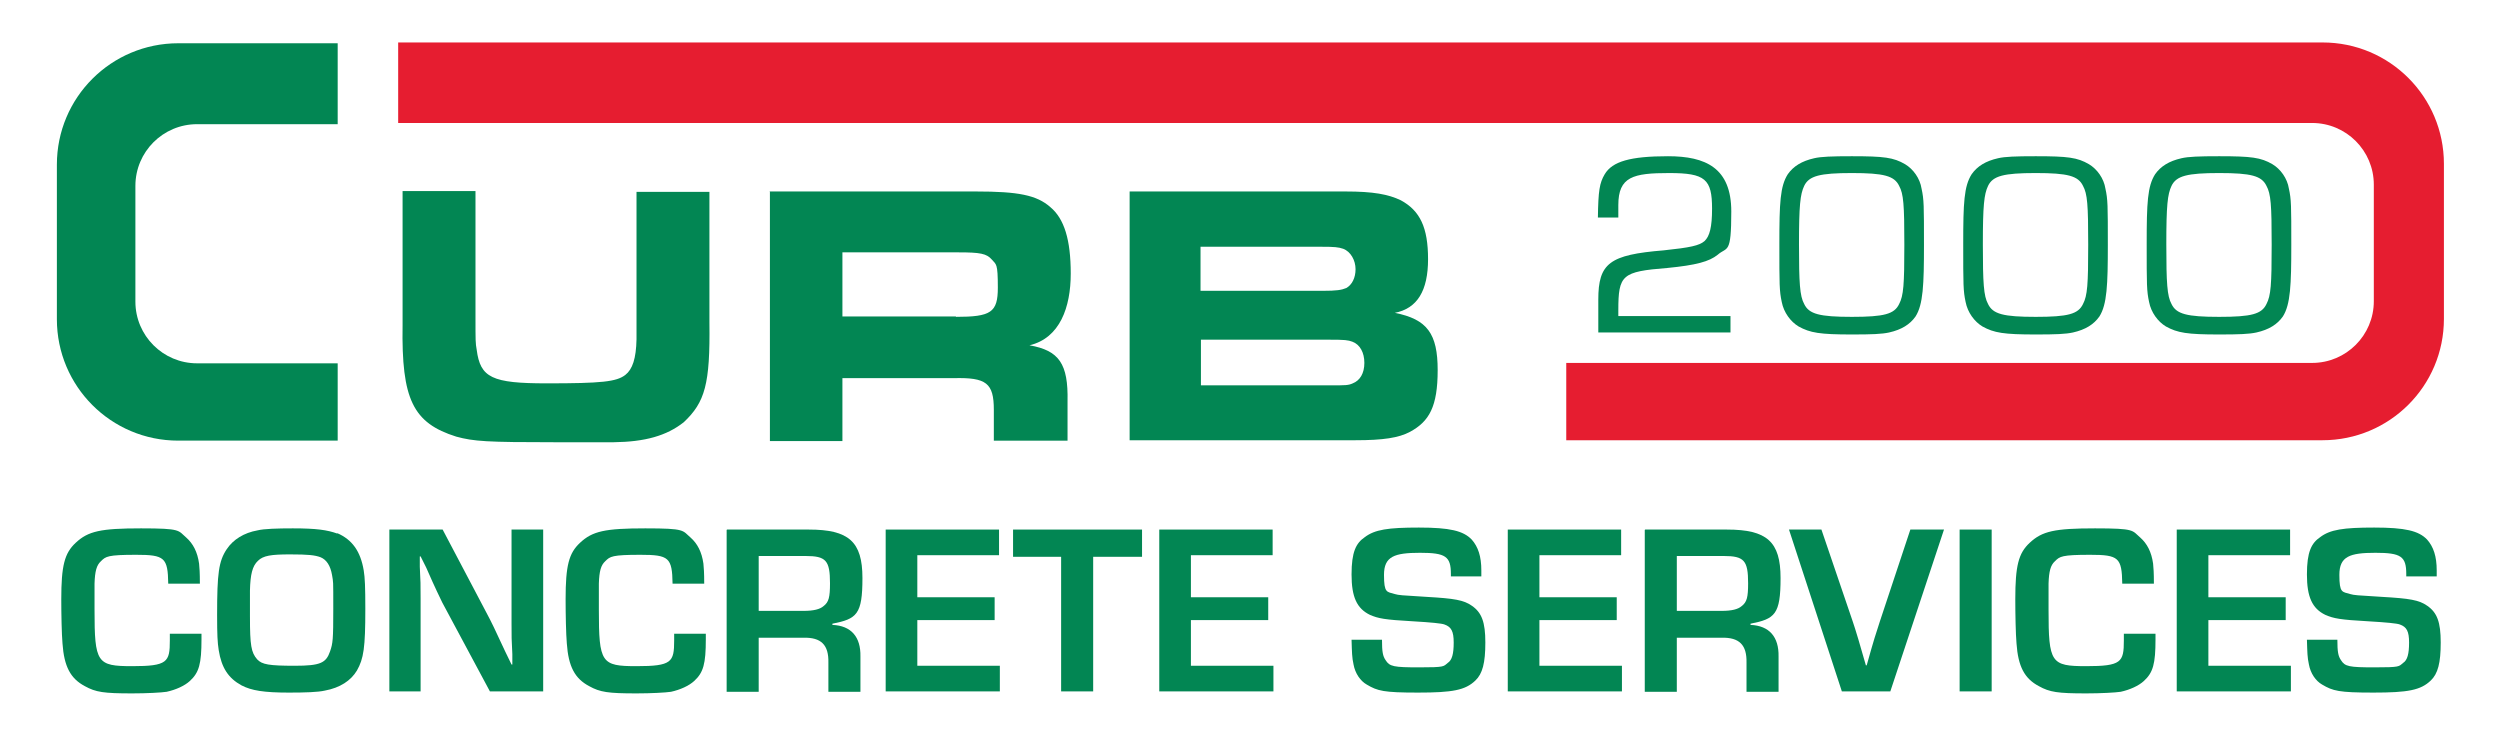
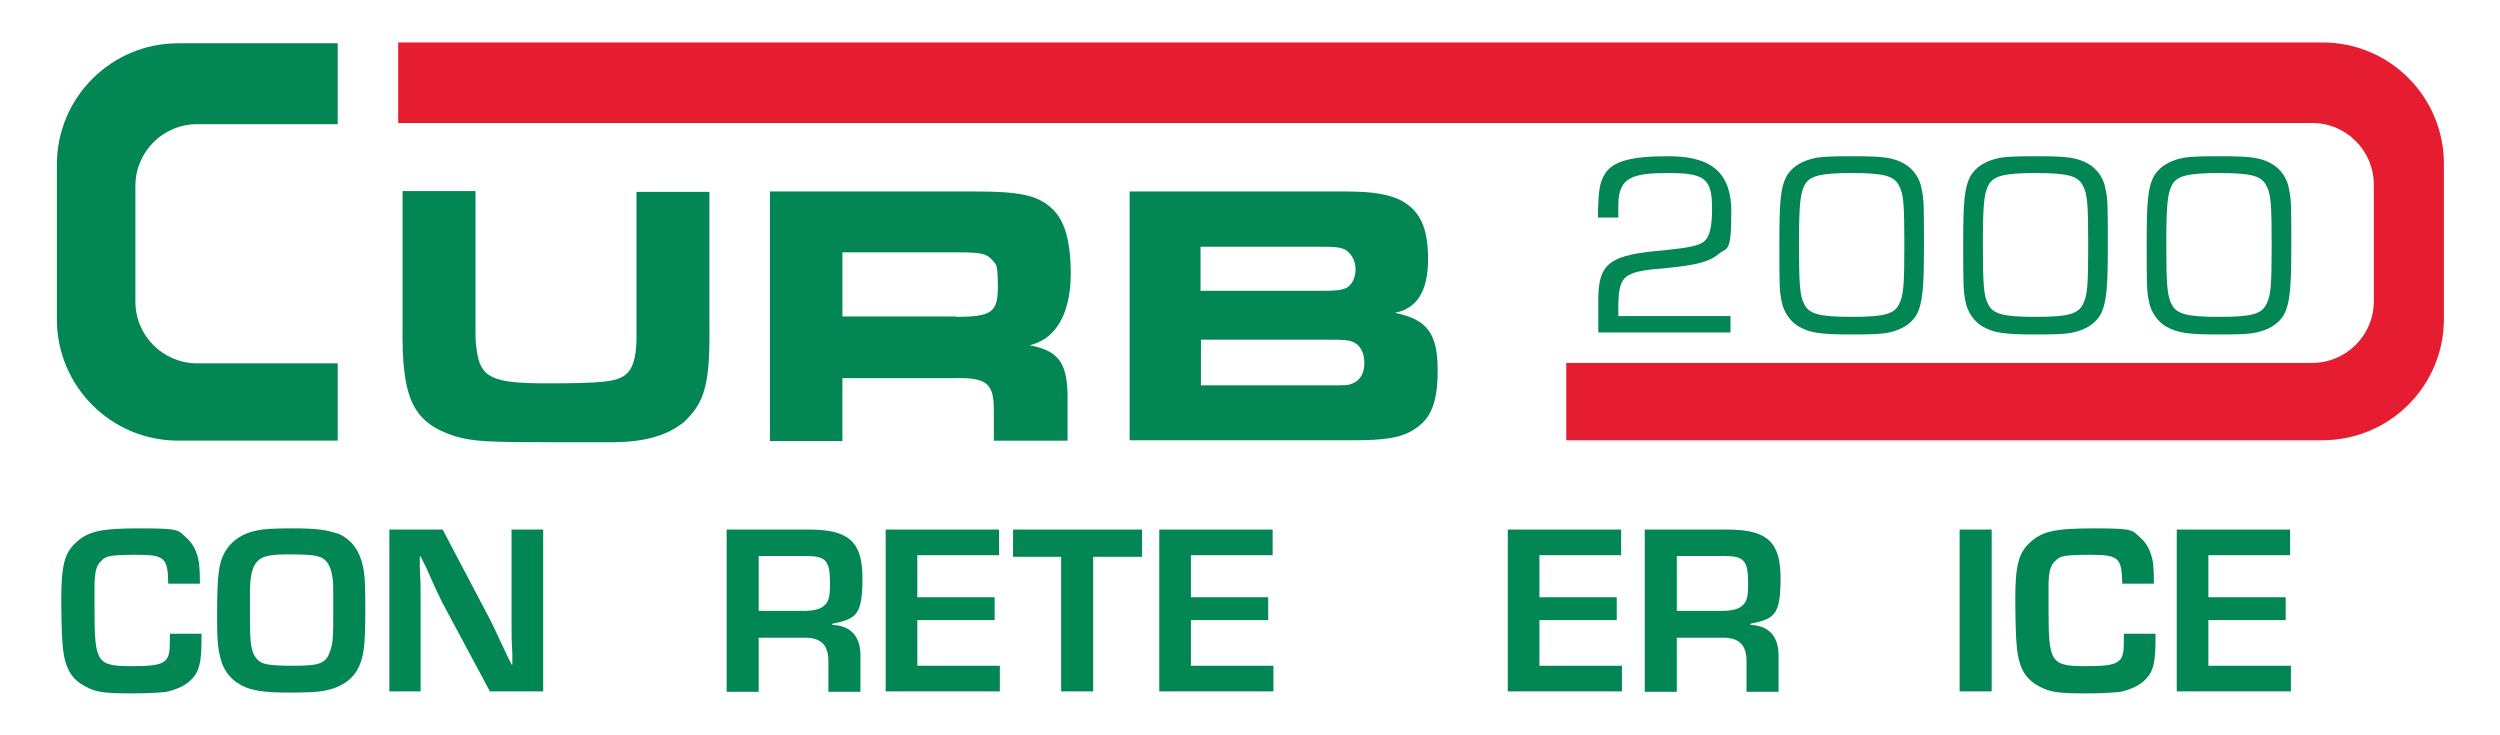
<svg xmlns="http://www.w3.org/2000/svg" version="1.1" viewBox="0 0 624.1 183.6">
  <defs>
    <style>
      .cls-1 {
        fill: #028653;
      }

      .cls-2 {
        fill: #e61d30;
      }
    </style>
  </defs>
  <g>
    <g id="Layer_2">
      <g>
        <g>
          <path class="cls-1" d="M50.3,158.2v1.4c0,6.1-.6,8.3-2.9,10.4-1.3,1.2-3.5,2.2-5.8,2.7-1.3.2-5,.4-8.6.4-7.1,0-9.1-.3-11.8-1.8-3.6-1.9-5.2-4.9-5.6-10.7-.2-2.3-.3-7.3-.3-11,0-8.4.8-11.5,3.6-14.1,3.1-2.9,6.2-3.6,16.3-3.6s9.2.5,11.3,2.3c1.7,1.5,2.8,3.6,3.2,6.5.1,1,.2,2.2.2,5h-7.9c-.1-6.5-.9-7.2-8-7.2s-7.6.4-8.8,1.6c-1.1,1-1.5,2.5-1.6,5.6q0,1,0,6.5c0,13.3.6,14.1,9.4,14.1s9.4-1,9.4-6.4,0-.9,0-1.7h7.9Z" />
          <path class="cls-1" d="M84.2,133.1c3.7,1.6,5.8,4.5,6.6,9.3.3,1.8.4,4.2.4,9.6,0,9.7-.4,12.4-2.1,15.4-1.5,2.5-4.2,4.3-8,5-1.7.4-5,.5-9,.5-6.2,0-9.3-.5-11.8-1.8-3.3-1.8-5-4.4-5.7-8.8-.3-1.9-.4-3.8-.4-8.8,0-10.4.4-13.4,2.4-16.4,1.6-2.4,4.3-4.1,7.7-4.7,1.6-.4,5-.5,8.8-.5,5.9,0,8.6.4,11.1,1.3ZM62.4,154c0,7.1.3,8.9,1.8,10.6,1.2,1.3,3,1.6,9.4,1.6s7.8-.7,8.8-3.6c.7-2,.8-3,.8-10.6s0-6.5-.3-8.4c-.4-2.4-1.4-3.9-2.9-4.5-1.4-.5-2.9-.7-7.6-.7s-6.7.3-8,1.6c-1.4,1.3-1.9,3.4-2,7.4v6.6Z" />
          <path class="cls-1" d="M135.7,172.6h-13.4l-11.9-22.2c-.7-1.5-1.6-3.2-4-8.7l-1.4-2.8h-.2v2.6c.2,3.9.2,4.2.2,7.9v23.2h-7.8v-40.4h13.3l10.8,20.5c1.6,3,2.1,4.1,4.8,9.9l1.6,3.3h.2v-2.6c-.2-3.8-.2-4.1-.2-7.8v-23.3h7.9v40.4Z" />
-           <path class="cls-1" d="M176.2,158.2v1.4c0,6.1-.6,8.3-2.9,10.4-1.3,1.2-3.5,2.2-5.8,2.7-1.3.2-5,.4-8.6.4-7.1,0-9.1-.3-11.8-1.8-3.6-1.9-5.2-4.9-5.6-10.7-.2-2.3-.3-7.3-.3-11,0-8.4.8-11.5,3.6-14.1,3.1-2.9,6.2-3.6,16.3-3.6s9.2.5,11.3,2.3c1.7,1.5,2.8,3.6,3.2,6.5.1,1,.2,2.2.2,5h-7.9c-.1-6.5-.9-7.2-8-7.2s-7.6.4-8.8,1.6c-1.1,1-1.5,2.5-1.6,5.6q0,1,0,6.5c0,13.3.6,14.1,9.4,14.1s9.4-1,9.4-6.4,0-.9,0-1.7h7.9Z" />
          <path class="cls-1" d="M181.5,132.2h20.4c10,0,13.4,3,13.4,12.1s-1.4,10.2-7.5,11.4v.3c4.7.2,7.1,3,7,7.9v8.8h-8v-7.3c.1-4.4-1.8-6.3-6.2-6.2h-11.2v13.5h-8v-40.4ZM200.6,152.5c2.5,0,4.1-.4,5-1.2,1.3-1,1.6-2.2,1.6-5.7,0-5.7-1-6.8-6.1-6.8h-11.7v13.7h11.1Z" />
          <path class="cls-1" d="M229,149.1h19.3v5.7h-19.3v11.4h20.6v6.4h-28.5v-40.4h28.3v6.4h-20.4v10.5Z" />
          <path class="cls-1" d="M272.9,172.6h-8v-33.6h-12v-6.8h32.2v6.8h-12.2v33.6Z" />
          <path class="cls-1" d="M297.3,149.1h19.3v5.7h-19.3v11.4h20.6v6.4h-28.5v-40.4h28.3v6.4h-20.4v10.5Z" />
-           <path class="cls-1" d="M362.2,144v-.7c0-4.4-1.3-5.3-7.7-5.3s-9,.9-9,5.5.7,4.2,2.7,4.8c1.1.3,1.4.3,7.9.7,7,.4,9.3.8,11.3,2.2,2.5,1.7,3.4,4.1,3.4,9.2s-.7,7.8-2.5,9.5c-2.5,2.4-5.7,3-14.3,3s-10.1-.4-12.8-2c-1.6-.9-2.9-2.8-3.3-5-.4-1.8-.4-3-.5-6.2h7.6c0,3,.2,4.1.9,5.1,1,1.6,2,1.8,8.4,1.8s6-.2,7.1-1.1c1.1-.7,1.5-2.3,1.5-5.1s-.6-3.9-2.3-4.5q-1-.4-7.9-.8c-7.1-.4-8.6-.7-10.7-1.6-3.3-1.6-4.6-4.5-4.6-10.1s1.1-7.8,3.3-9.3c2.5-1.9,5.8-2.4,13.5-2.4s11.1.8,13.2,3c1.6,1.8,2.4,4.2,2.4,7.7v1.5h-7.6Z" />
          <path class="cls-1" d="M384.3,149.1h19.3v5.7h-19.3v11.4h20.6v6.4h-28.5v-40.4h28.3v6.4h-20.4v10.5Z" />
          <path class="cls-1" d="M410.7,132.2h20.4c10,0,13.4,3,13.4,12.1s-1.4,10.2-7.5,11.4v.3c4.7.2,7.1,3,7,7.9v8.8h-8v-7.3c.1-4.4-1.8-6.3-6.2-6.2h-11.2v13.5h-8v-40.4ZM429.8,152.5c2.5,0,4.1-.4,5-1.2,1.3-1,1.6-2.2,1.6-5.7,0-5.7-1-6.8-6.1-6.8h-11.7v13.7h11.1Z" />
-           <path class="cls-1" d="M485.3,132.2l-13.4,40.4h-12.1l-13.2-40.4h8.1l7.8,22.9c.6,1.7,2.1,6.7,3.3,11h.2c1.9-6.8,2.2-7.6,3.3-11l7.6-22.9h8.3Z" />
          <path class="cls-1" d="M497.2,172.6h-8v-40.4h8v40.4Z" />
          <path class="cls-1" d="M538.1,158.2v1.4c0,6.1-.6,8.3-2.9,10.4-1.3,1.2-3.5,2.2-5.8,2.7-1.3.2-5,.4-8.6.4-7.1,0-9.1-.3-11.8-1.8-3.6-1.9-5.2-4.9-5.6-10.7-.2-2.3-.3-7.3-.3-11,0-8.4.8-11.5,3.6-14.1,3.1-2.9,6.2-3.6,16.3-3.6s9.2.5,11.3,2.3c1.7,1.5,2.8,3.6,3.2,6.5.1,1,.2,2.2.2,5h-7.9c-.1-6.5-.9-7.2-8-7.2s-7.6.4-8.8,1.6c-1.1,1-1.5,2.5-1.6,5.6q0,1,0,6.5c0,13.3.6,14.1,9.4,14.1s9.4-1,9.4-6.4,0-.9,0-1.7h7.9Z" />
          <path class="cls-1" d="M551.3,149.1h19.3v5.7h-19.3v11.4h20.6v6.4h-28.5v-40.4h28.3v6.4h-20.4v10.5Z" />
-           <path class="cls-1" d="M600.7,144v-.7c0-4.4-1.3-5.3-7.7-5.3s-9,.9-9,5.5.7,4.2,2.7,4.8c1.1.3,1.4.3,7.9.7,7,.4,9.3.8,11.3,2.2,2.5,1.7,3.4,4.1,3.4,9.2s-.7,7.8-2.5,9.5c-2.5,2.4-5.7,3-14.3,3s-10.1-.4-12.8-2c-1.6-.9-2.9-2.8-3.3-5-.4-1.8-.4-3-.5-6.2h7.6c0,3,.2,4.1.9,5.1,1,1.6,2,1.8,8.4,1.8s6-.2,7.1-1.1c1.1-.7,1.5-2.3,1.5-5.1s-.6-3.9-2.3-4.5q-1-.4-7.9-.8c-7.1-.4-8.6-.7-10.7-1.6-3.3-1.6-4.6-4.5-4.6-10.1s1.1-7.8,3.3-9.3c2.5-1.9,5.8-2.4,13.5-2.4s11.1.8,13.2,3c1.6,1.8,2.4,4.2,2.4,7.7v1.5h-7.6Z" />
        </g>
        <g>
          <path class="cls-1" d="M118.7,47.8v30.8c0,6.8,0,7,.3,8.7.9,7,3.8,8.4,17.5,8.4s17.4-.4,19.6-2.1c1.8-1.4,2.7-4.1,2.8-8.9q0-1.4,0-8.3v-28.5h18.2v32.6c.2,15.4-1.1,19.9-6.4,24.9-4.3,3.4-9.7,4.9-17.5,5-2.8,0-4.4,0-8,0h-6.8c-16.8,0-20.1-.2-24.5-1.4-10.8-3.4-13.7-9.3-13.4-27.8v-33.5h18.2Z" />
          <path class="cls-1" d="M192.1,47.8h51.5c10.6,0,15.2.9,18.6,3.9,3.5,2.9,5.1,8.2,5.1,16.6s-2.7,16.1-10.3,17.9c7.4,1.3,9.7,4.6,9.5,14v9.8h-18.4v-7.7c0-6.7-1.9-8.1-10-7.9h-27.8v15.7h-18.1v-62.2ZM238.6,79.1c8.8,0,10.5-1.1,10.5-7.3s-.4-5.7-1.5-7c-1.3-1.5-2.9-1.8-8.3-1.8h-29v16h28.4Z" />
          <path class="cls-1" d="M282,47.8h53.9c6.9,0,10.7.7,13.8,2.2,4.8,2.6,6.8,6.8,6.8,14.7s-2.7,12.3-8.3,13.4c8.1,1.6,10.7,5.2,10.7,14.3s-2.1,12.8-6.9,15.4c-2.8,1.5-6.7,2.1-13.6,2.1h-56.4v-62.2ZM330.2,72.6c3.5,0,4.7-.2,5.9-.7,1.4-.8,2.3-2.5,2.3-4.7s-1.2-4.4-3.1-5.1c-1.2-.4-2.1-.5-5.5-.5h-30.1v11h30.5ZM332.2,96.2c3.7,0,4.4,0,5.5-.5,1.8-.7,2.9-2.5,2.9-5.1s-1.1-4.6-3-5.3c-1.1-.4-1.8-.5-5.8-.5h-32v11.4h32.5Z" />
        </g>
        <g>
          <path class="cls-1" d="M432.2,83h-33.2v-8.2c0-9.1,2.8-11.2,16.3-12.3,6.7-.7,8.9-1.2,10.2-2.3,1.3-1.2,1.9-3.5,1.9-8.1,0-7.4-1.7-8.9-10.7-8.9s-12.7.9-12.7,8,0,1.6,0,3.1h-5.1c.1-6.7.4-8.6,1.7-10.8,1.9-3.2,6.4-4.5,15.8-4.5s15.8,2.9,15.8,13.8-1,8.7-3.4,10.8c-2.1,1.7-5.4,2.6-12.6,3.3-11.3.9-12.2,1.7-12.2,10.6v1.4h28v4.1Z" />
          <path class="cls-1" d="M475.6,41c2,1.2,3.7,3.5,4.1,6.1.6,2.7.6,4.2.6,14.1s-.2,14.8-2.1,17.8c-1.4,2-3.5,3.3-6.6,4-1.8.4-4.3.5-9.3.5-8,0-10.4-.4-13.3-2-2-1.2-3.7-3.5-4.2-6.1-.6-2.8-.6-4.2-.6-14.5s.2-14.4,2.1-17.4c1.4-2,3.5-3.3,6.6-4,1.7-.4,4.4-.5,9.4-.5,8,0,10.4.3,13.3,2ZM450.4,46.4c-1,2.1-1.3,4.9-1.3,14.6s.2,12.9,1.3,14.9c1.2,2.5,3.8,3.2,11.9,3.2s10.6-.7,11.8-3.2c1.1-2.1,1.3-4.8,1.3-14.8s-.2-12.7-1.3-14.7c-1.2-2.5-3.8-3.2-11.8-3.2s-10.7.7-11.9,3.2Z" />
          <path class="cls-1" d="M521.5,41c2,1.2,3.7,3.5,4.1,6.1.6,2.7.6,4.2.6,14.1s-.2,14.8-2.1,17.8c-1.4,2-3.5,3.3-6.6,4-1.8.4-4.3.5-9.3.5-8,0-10.4-.4-13.3-2-2-1.2-3.7-3.5-4.2-6.1-.6-2.8-.6-4.2-.6-14.5s.2-14.4,2.1-17.4c1.4-2,3.5-3.3,6.6-4,1.7-.4,4.4-.5,9.4-.5,8,0,10.4.3,13.3,2ZM496.3,46.4c-1,2.1-1.3,4.9-1.3,14.6s.2,12.9,1.3,14.9c1.2,2.5,3.8,3.2,11.9,3.2s10.6-.7,11.8-3.2c1.1-2.1,1.3-4.8,1.3-14.8s-.2-12.7-1.3-14.7c-1.2-2.5-3.8-3.2-11.8-3.2s-10.7.7-11.9,3.2Z" />
          <path class="cls-1" d="M567.3,41c2,1.2,3.7,3.5,4.1,6.1.6,2.7.6,4.2.6,14.1s-.2,14.8-2.1,17.8c-1.4,2-3.5,3.3-6.6,4-1.8.4-4.3.5-9.3.5-8,0-10.4-.4-13.3-2-2-1.2-3.7-3.5-4.2-6.1-.6-2.8-.6-4.2-.6-14.5s.2-14.4,2.1-17.4c1.4-2,3.5-3.3,6.6-4,1.7-.4,4.4-.5,9.4-.5,8,0,10.4.3,13.3,2ZM542.1,46.4c-1,2.1-1.3,4.9-1.3,14.6s.2,12.9,1.3,14.9c1.2,2.5,3.8,3.2,11.9,3.2s10.6-.7,11.8-3.2c1.1-2.1,1.3-4.8,1.3-14.8s-.2-12.7-1.3-14.7c-1.2-2.5-3.8-3.2-11.8-3.2s-10.7.7-11.9,3.2Z" />
        </g>
        <path class="cls-1" d="M33.8,46.2v29.1c0,8.5,6.9,15.4,15.4,15.4h35.1v19.3h-39.8c-16.8,0-30.3-13.6-30.3-30.3v-38.6c0-16.8,13.6-30.3,30.3-30.3h39.8v20.2h-35.1c-8.5,0-15.4,6.9-15.4,15.4Z" />
        <path class="cls-2" d="M610.1,41v38.6c0,16.8-13.6,30.3-30.3,30.3h-188.8v-19.3h186.2c8.5,0,15.4-6.9,15.4-15.4v-29.1c0-8.5-6.9-15.4-15.4-15.4H99.4V10.6h480.4c16.8,0,30.3,13.6,30.3,30.3Z" />
      </g>
    </g>
  </g>
</svg>